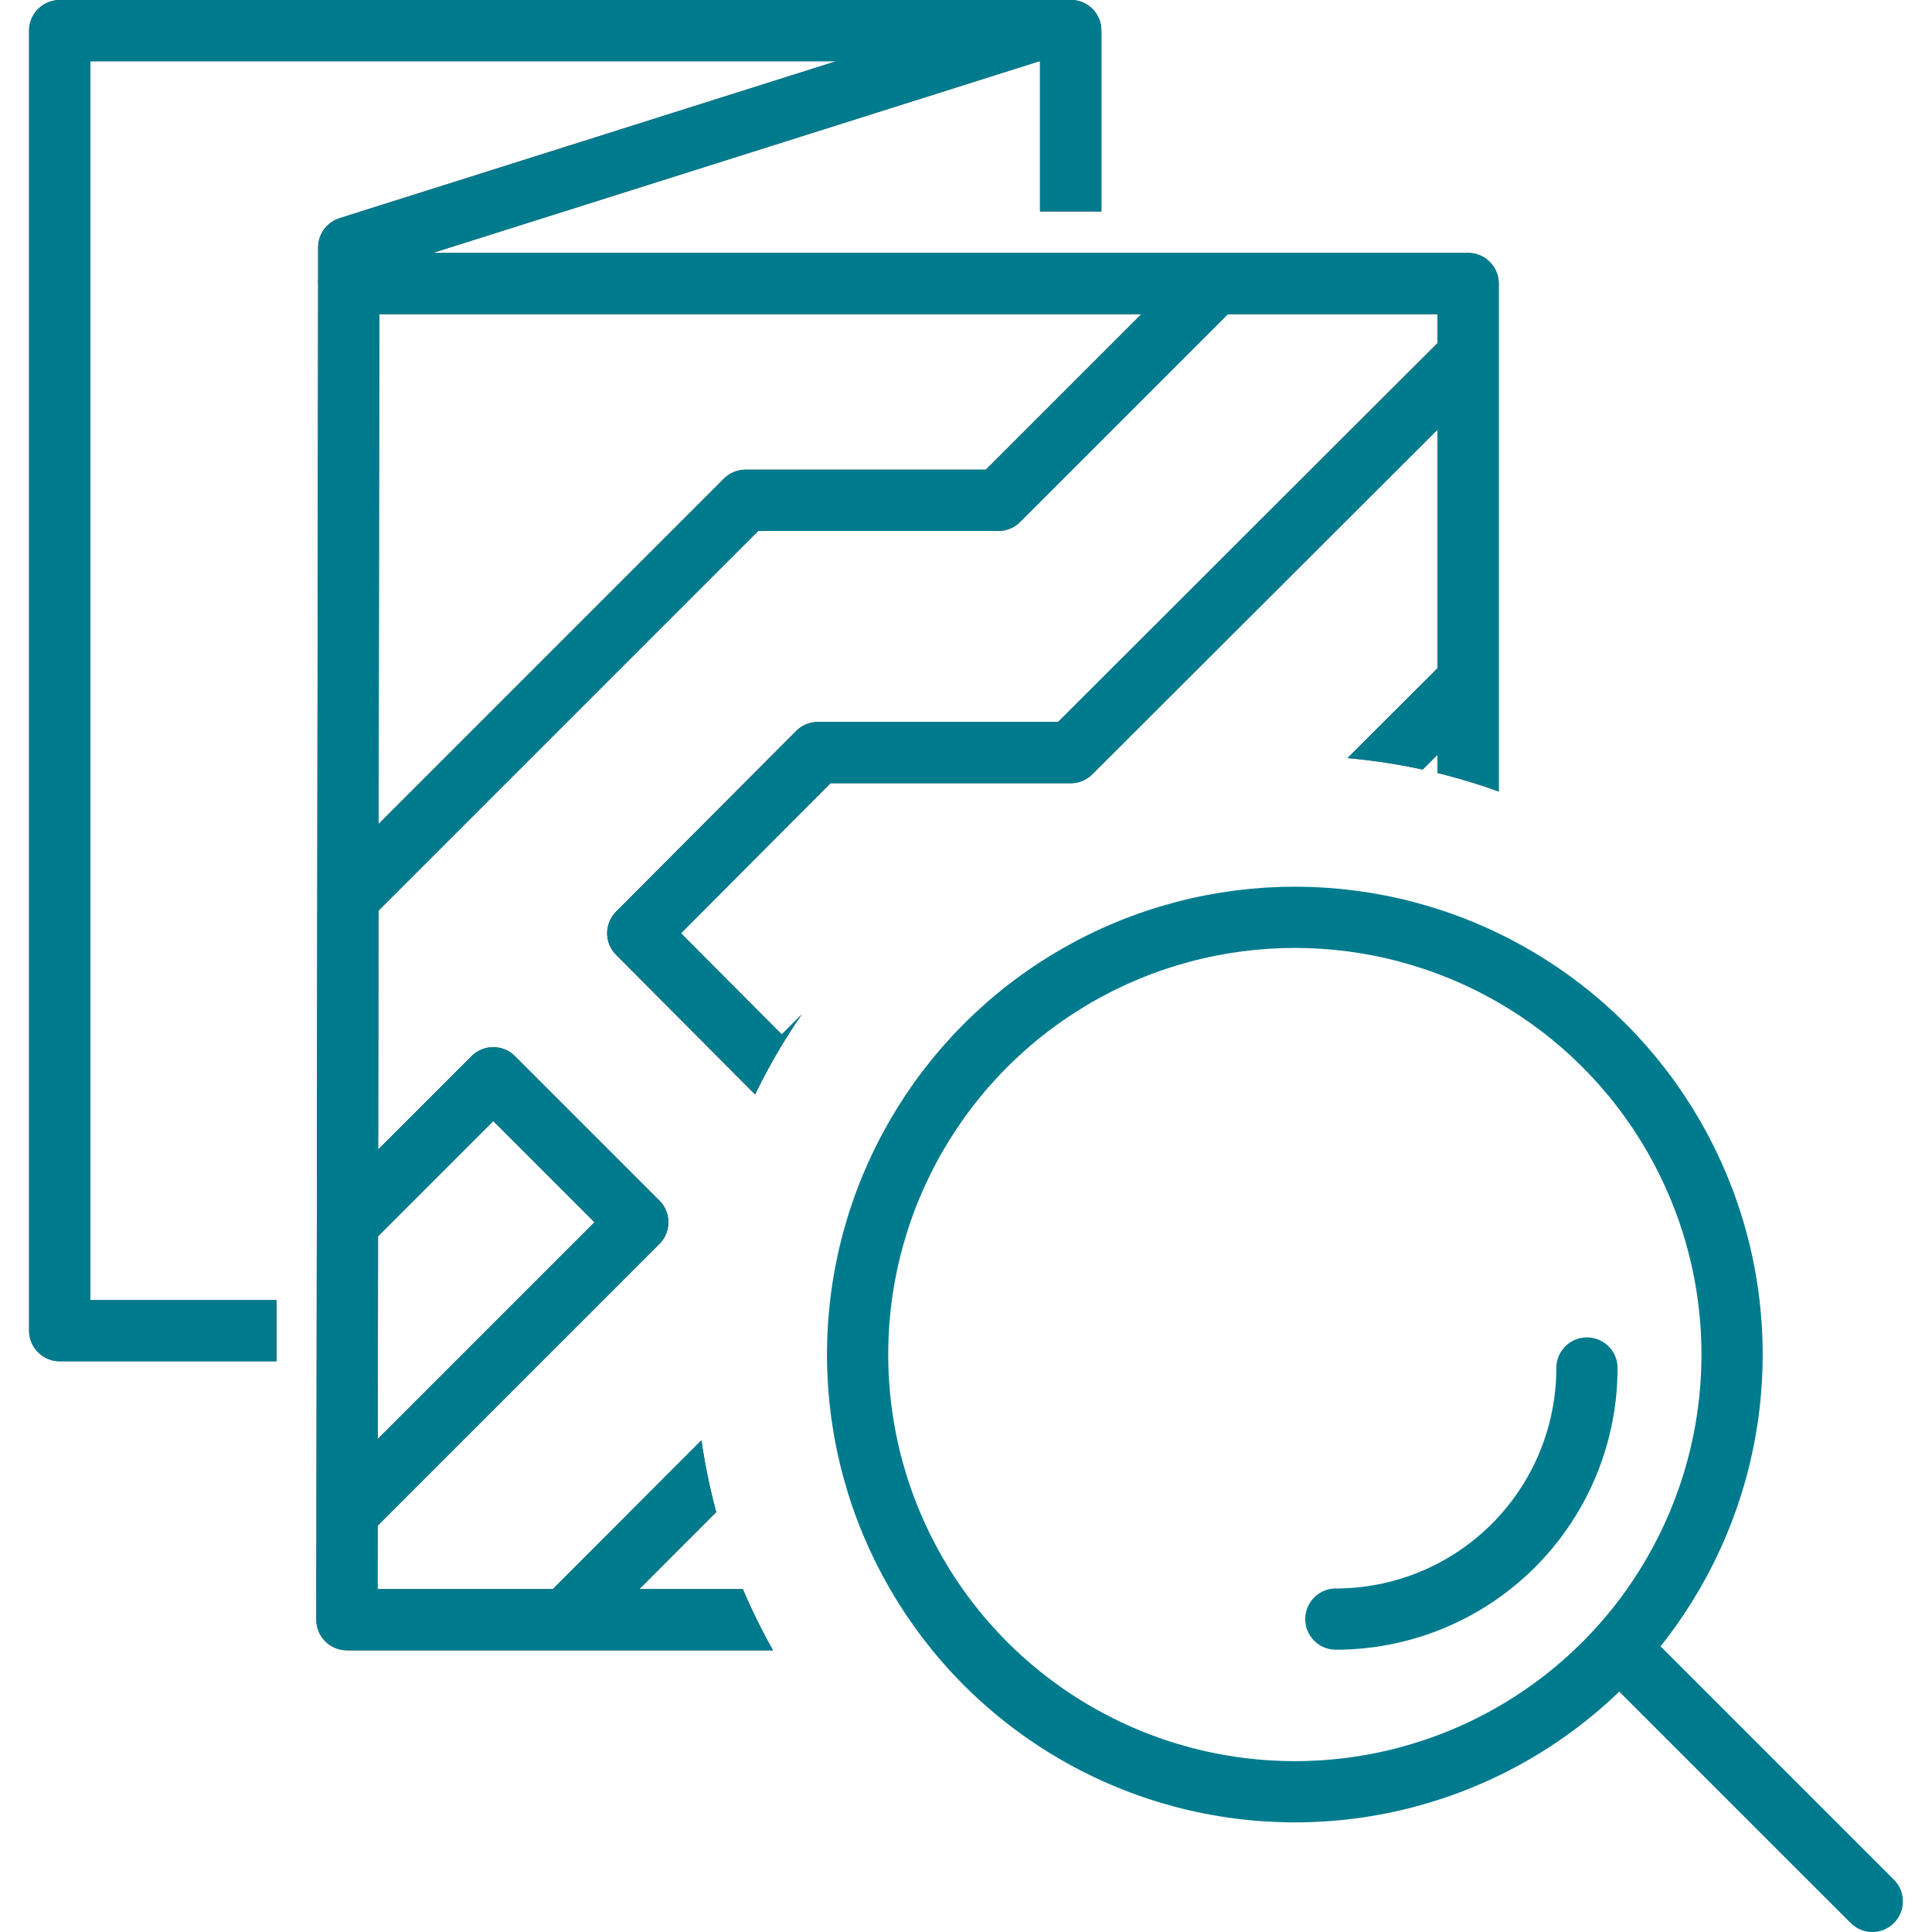
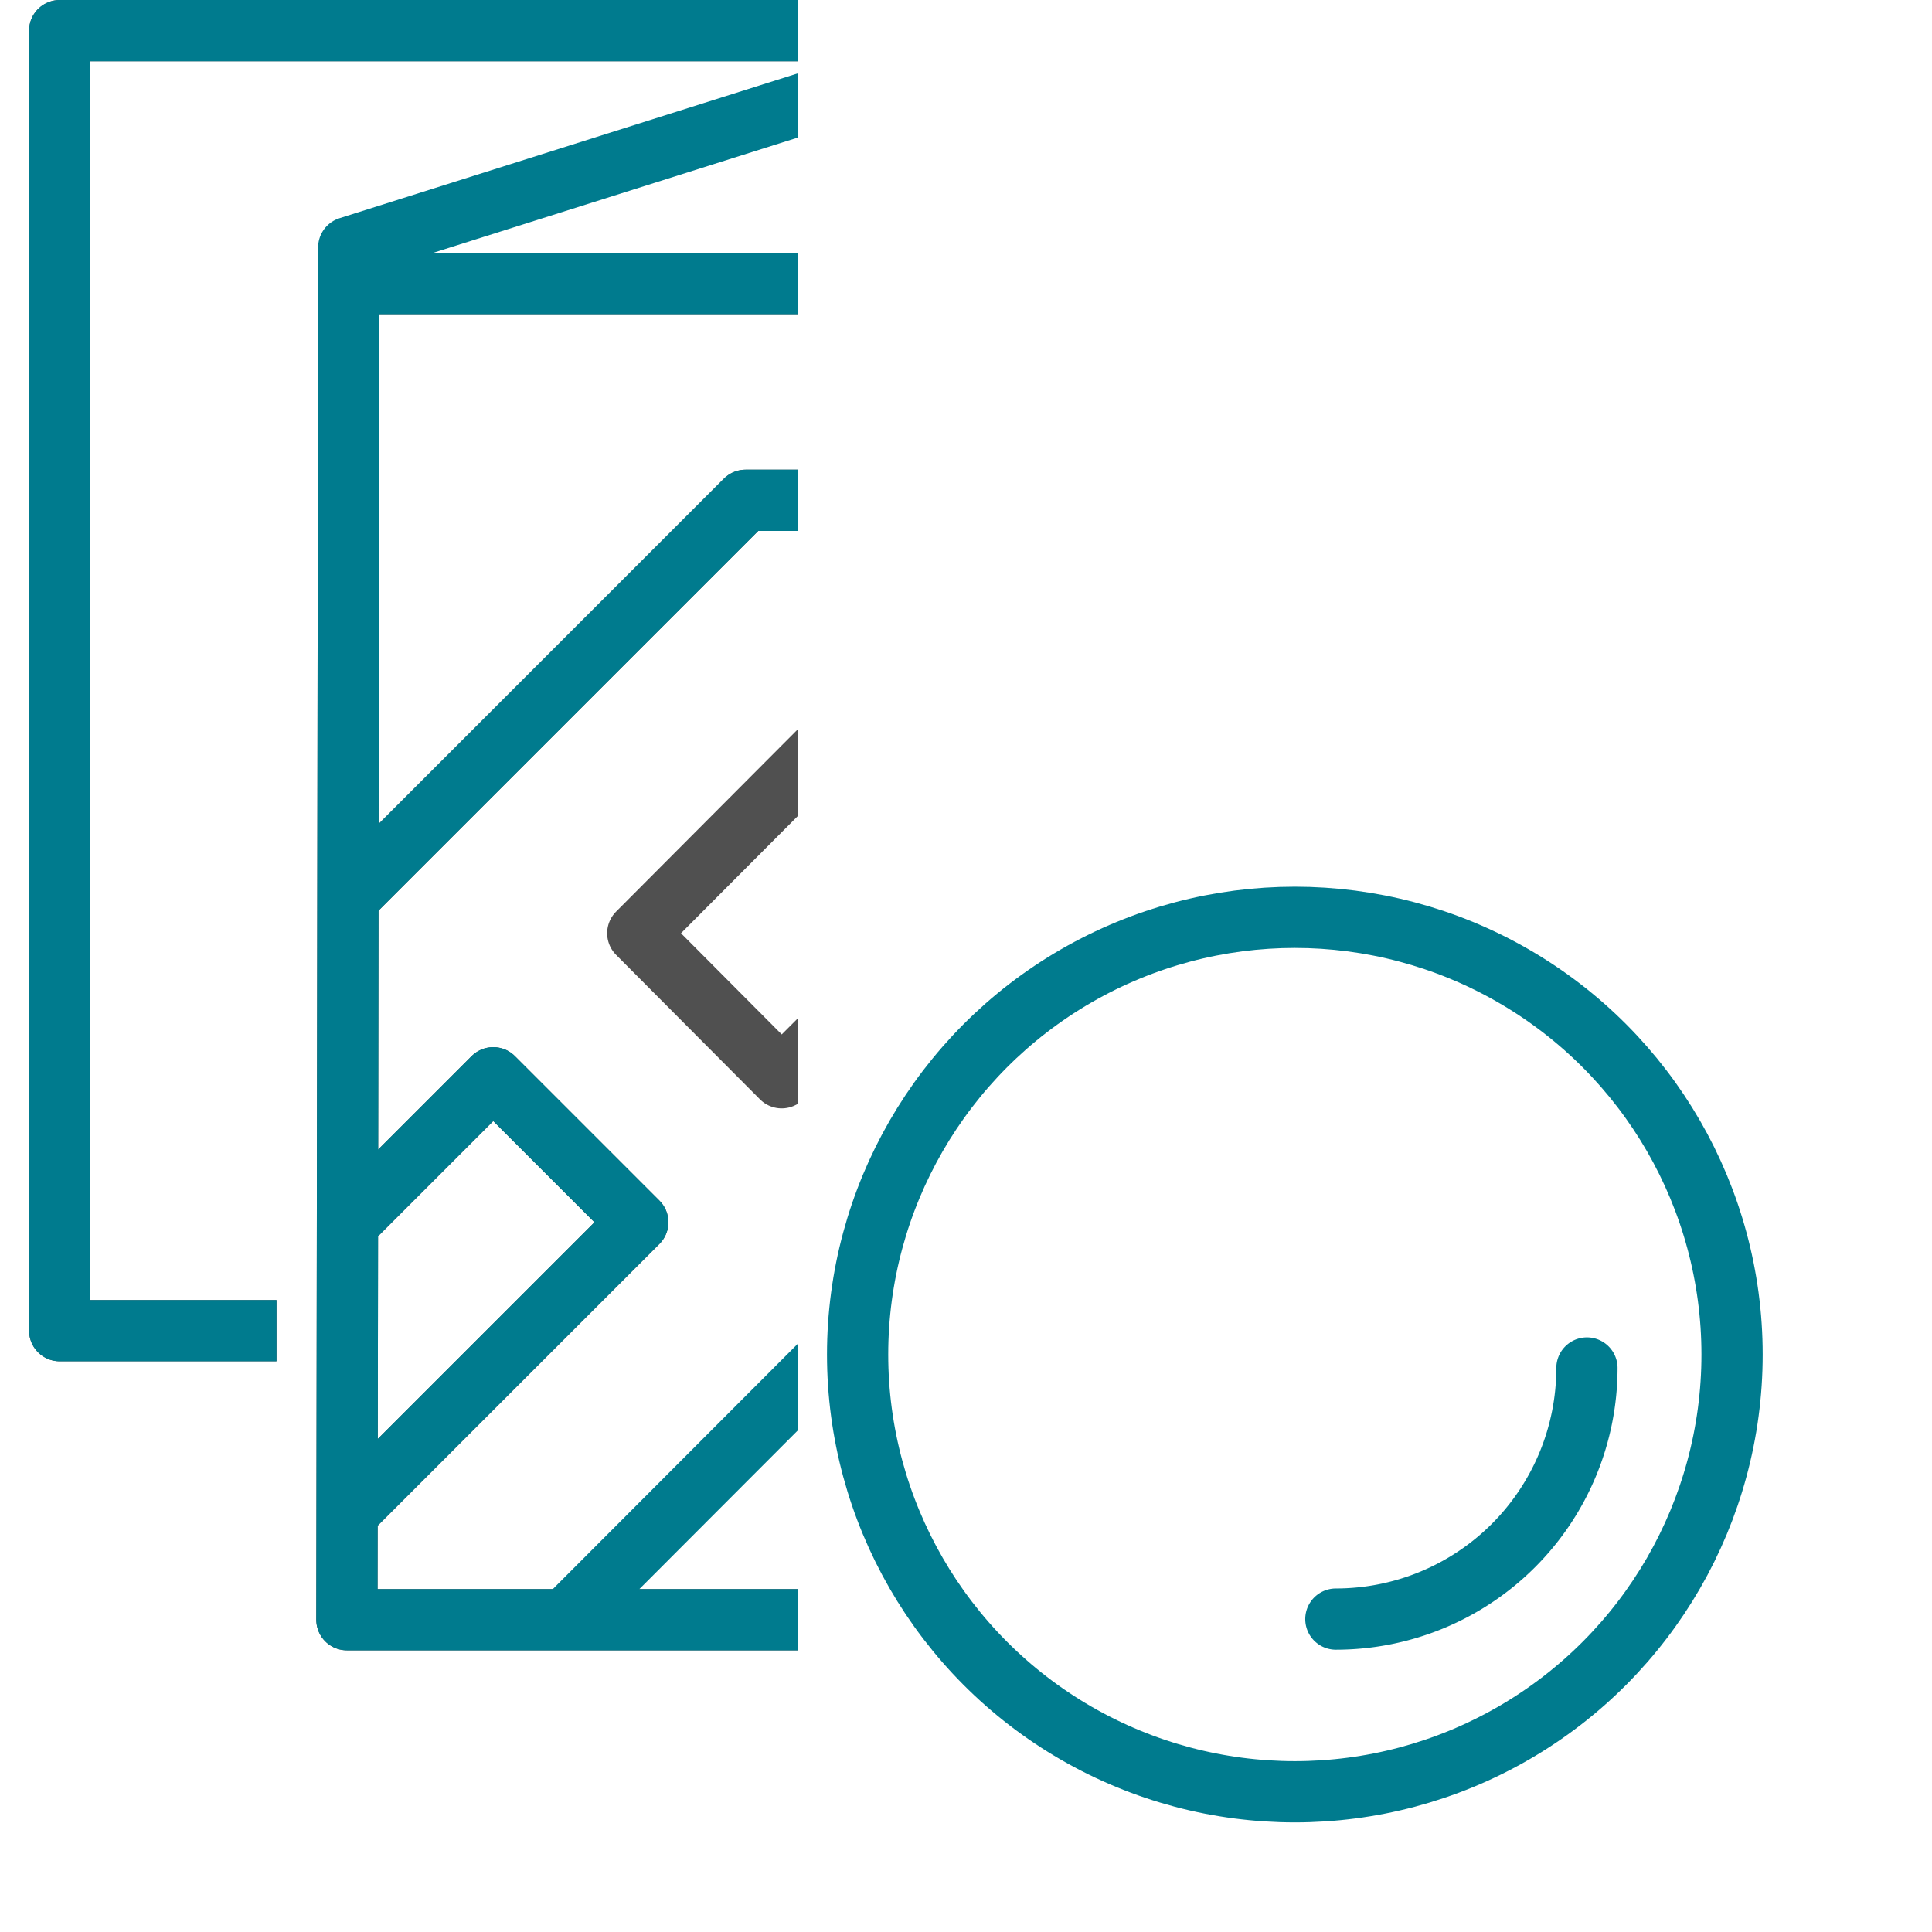
<svg xmlns="http://www.w3.org/2000/svg" width="40" height="40" viewBox="0 0 30.6 31.55">
  <defs>
    <style>.cls-1,.cls-2,.cls-4,.cls-5,.cls-6{fill:none;}.cls-2,.cls-6{stroke:#007b8e;}.cls-2{stroke-linecap:round;stroke-miterlimit:10;}.cls-3{clip-path:url(#clip-path);}.cls-4,.cls-5{stroke:#505050;}.cls-4,.cls-5,.cls-6{stroke-linejoin:round;}.cls-5{stroke-width:1.18px;}</style>
    <clipPath id="clip-path" transform="translate(-4.88 -3.16)">
-       <path class="cls-1" d="M17.43,30.76A9.79,9.79,0,0,1,29,16.13V0S0,.13,0,0V31.17Z" />
+       <path class="cls-1" d="M17.43,30.76V0S0,.13,0,0V31.17Z" />
    </clipPath>
  </defs>
  <title>icon_traffic_blue_1</title>
  <g id="レイヤー_2" data-name="レイヤー 2">
    <g id="icons">
-       <line class="cls-2" x1="26" y1="26.95" x2="30.1" y2="31.05" />
      <path class="cls-2" d="M30.32,25.5a4.1,4.1,0,0,1-4.1,4.1" transform="translate(-4.88 -3.16)" />
      <circle class="cls-2" cx="20.67" cy="22.12" r="7.14" />
      <g class="cls-3">
        <polyline class="cls-4" points="17.01 3.45 17.01 0.5 0.5 0.5 0.5 21.73 4.04 21.73" />
-         <polyline class="cls-4" points="5.22 4.63 5.22 4.04 16.42 0.5 17.01 0.5 17.01 3.45" />
        <polygon class="cls-4" points="23.5 4.63 5.22 4.63 5.19 26.45 23.5 26.45 23.5 4.63" />
        <polyline class="cls-4" points="23.5 5.81 17.01 12.29 12.88 12.29 9.94 15.24 12.29 17.6 14.06 15.83 18.78 15.83 23.5 11.12" />
        <polyline class="cls-4" points="5.22 14.65 11.7 8.17 15.83 8.17 19.37 4.63" />
        <polyline class="cls-4" points="5.22 24.68 9.94 19.96 7.58 17.6 5.22 19.96" />
-         <polyline class="cls-4" points="23.5 16.42 20.55 19.37 15.83 19.37 8.76 26.45" />
        <polyline class="cls-5" points="23.5 21.14 21.14 23.5 17.6 23.5 14.65 26.45" />
        <polyline class="cls-6" points="17.01 3.45 17.01 0.5 0.5 0.5 0.5 21.73 4.04 21.73" />
        <polyline class="cls-6" points="5.22 4.63 5.22 4.04 16.42 0.5 17.01 0.5 17.01 3.45" />
        <polygon class="cls-6" points="23.5 4.63 5.22 4.63 5.19 26.45 23.5 26.45 23.5 4.63" />
-         <polyline class="cls-6" points="23.5 5.81 17.01 12.29 12.88 12.29 9.94 15.24 12.29 17.6 14.06 15.83 18.78 15.83 23.5 11.12" />
        <polyline class="cls-6" points="5.22 14.65 11.7 8.17 15.83 8.17 19.37 4.63" />
        <polyline class="cls-6" points="5.22 24.68 9.94 19.96 7.58 17.6 5.22 19.96" />
        <polyline class="cls-6" points="23.5 16.42 20.55 19.37 15.83 19.37 8.76 26.45" />
-         <polyline class="cls-6" points="23.5 21.14 21.14 23.5 17.6 23.5 14.65 26.45" />
      </g>
    </g>
  </g>
</svg>